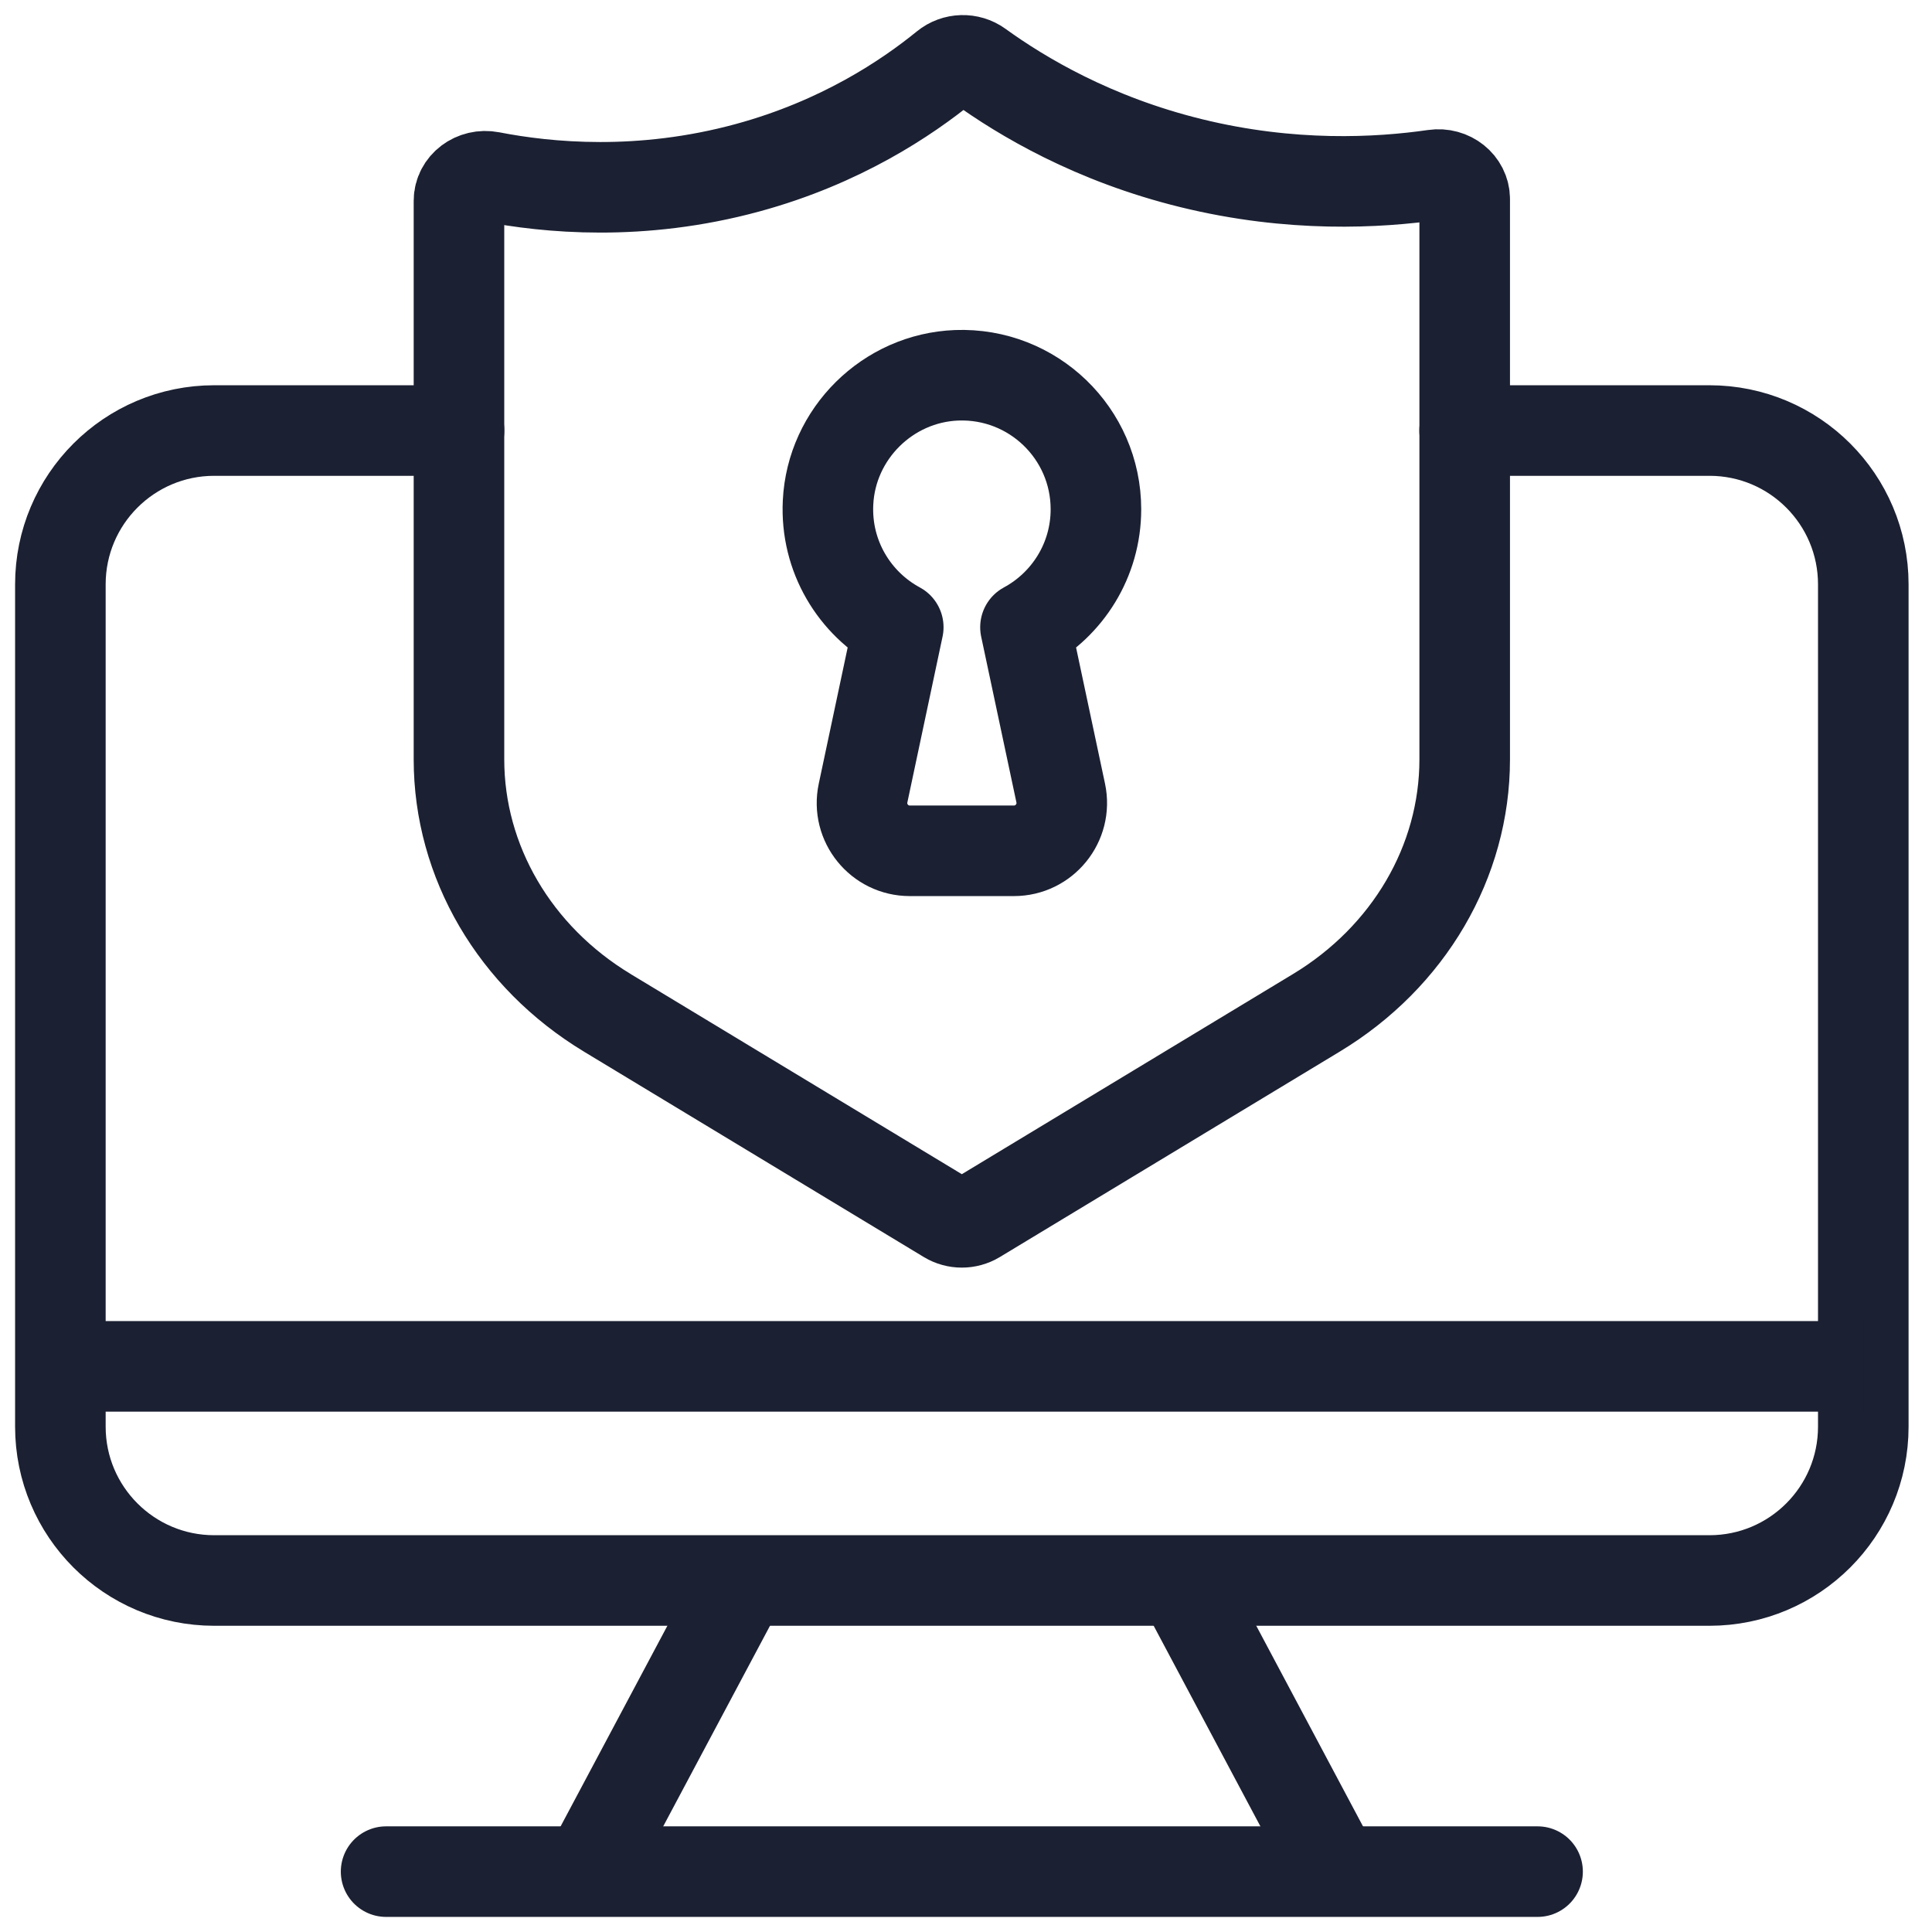
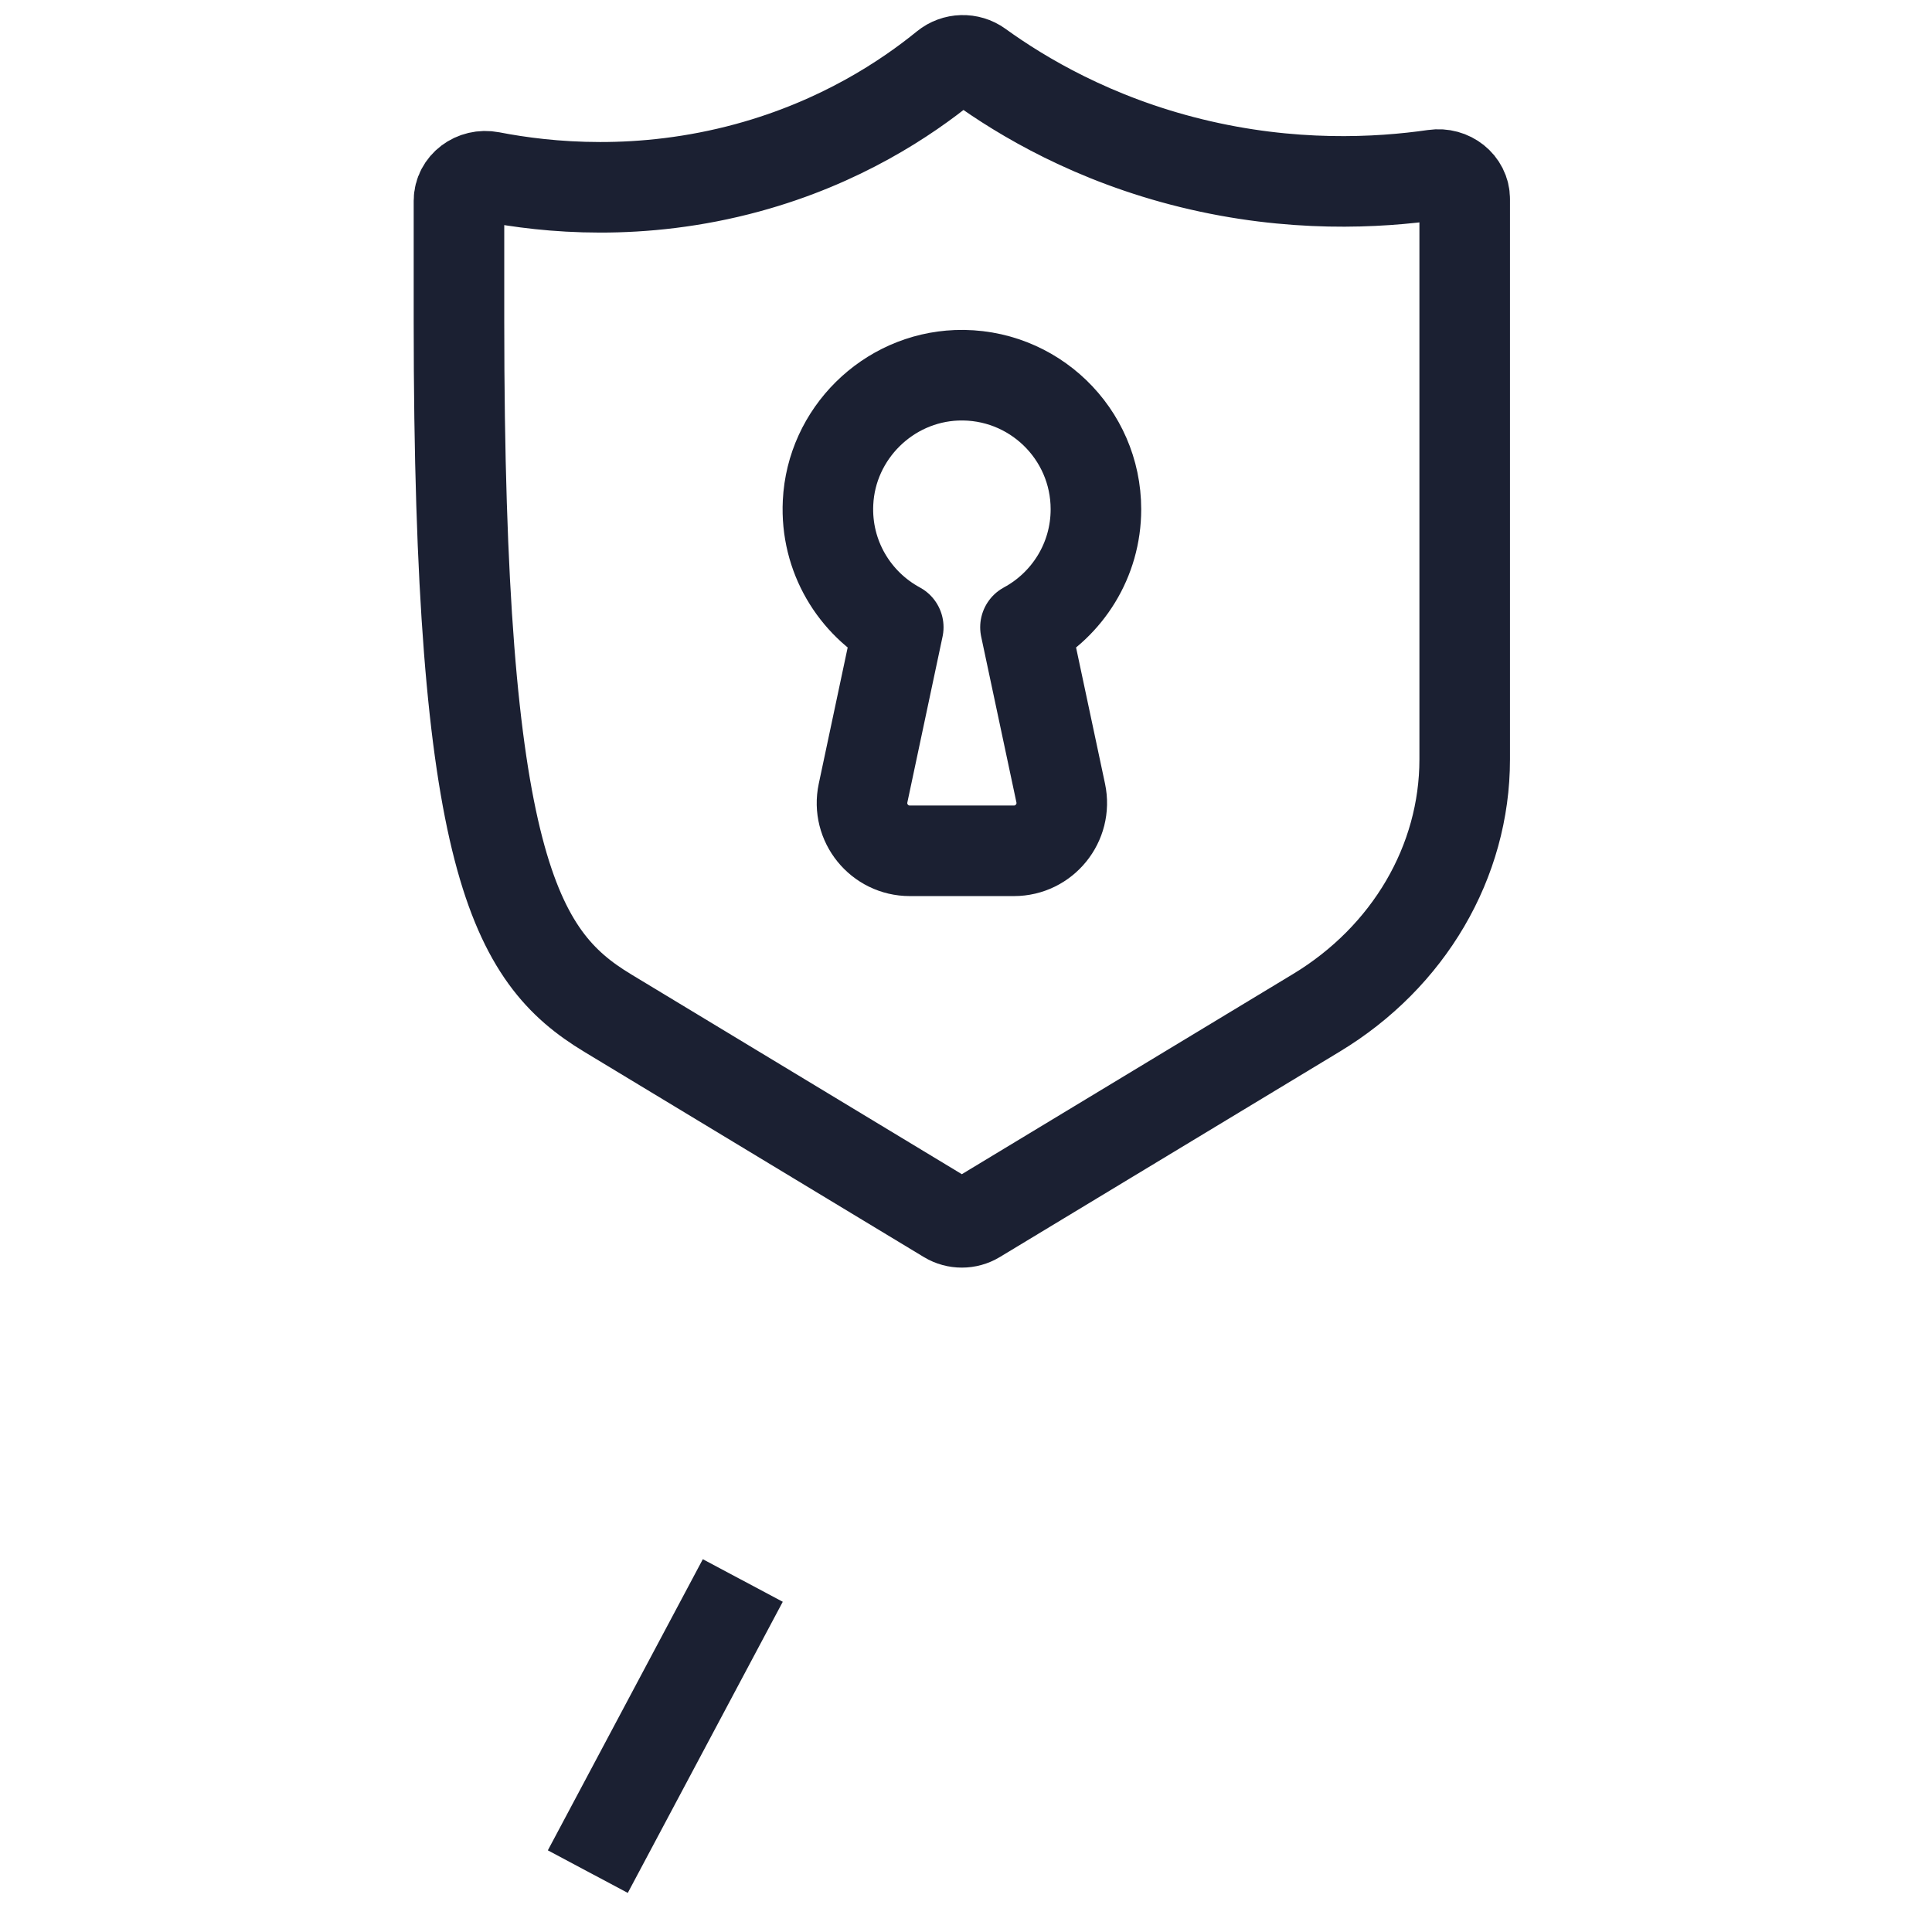
<svg xmlns="http://www.w3.org/2000/svg" width="32" height="32" viewBox="0 0 32 32" fill="none">
  <g id="Web application penetration testing">
-     <path id="Vector" d="M22.125 31L19.559 26.178" stroke="#1B2032" stroke-width="1.5" stroke-linejoin="round" />
    <path id="Vector_2" d="M12.303 26.178L9.736 31" stroke="#1B2032" stroke-width="1.5" stroke-linejoin="round" />
-     <path id="Vector_3" d="M7.603 7.131H3.548C2.141 7.131 1 8.272 1 9.679V23.63C1 25.037 2.141 26.178 3.548 26.178H28.314C29.721 26.178 30.862 25.038 30.862 23.63V9.679C30.862 8.272 29.722 7.131 28.314 7.131H24.259" stroke="#1B2032" stroke-width="1.5" stroke-linecap="round" stroke-linejoin="round" />
-     <path id="Vector_4" d="M6.395 31H25.467" stroke="#1B2032" stroke-width="1.5" stroke-linecap="round" stroke-linejoin="round" />
-     <path id="Vector_5" d="M30.861 22.631H17.67H14.191H1" stroke="#1B2032" stroke-width="1.5" stroke-linejoin="round" />
    <g id="Group">
-       <path id="Vector_6" d="M10.061 16.777L15.69 20.179C15.837 20.268 16.025 20.268 16.172 20.179L21.801 16.777C23.335 15.851 24.26 14.271 24.26 12.578V3.297C24.26 3.048 24.022 2.857 23.756 2.896C22.828 3.03 21.39 3.11 19.732 2.703C18.108 2.305 16.929 1.601 16.216 1.086C16.049 0.965 15.819 0.972 15.659 1.102C15.02 1.622 13.929 2.357 12.384 2.778C10.608 3.262 9.059 3.109 8.129 2.928C7.855 2.875 7.602 3.068 7.602 3.326V5.321V12.577C7.602 14.271 8.526 15.85 10.06 16.776L10.061 16.777Z" stroke="#1B2032" stroke-width="1.5" stroke-linecap="round" stroke-linejoin="round" />
+       <path id="Vector_6" d="M10.061 16.777L15.69 20.179C15.837 20.268 16.025 20.268 16.172 20.179L21.801 16.777C23.335 15.851 24.26 14.271 24.26 12.578V3.297C24.26 3.048 24.022 2.857 23.756 2.896C22.828 3.03 21.39 3.11 19.732 2.703C18.108 2.305 16.929 1.601 16.216 1.086C16.049 0.965 15.819 0.972 15.659 1.102C15.02 1.622 13.929 2.357 12.384 2.778C10.608 3.262 9.059 3.109 8.129 2.928C7.855 2.875 7.602 3.068 7.602 3.326V5.321C7.602 14.271 8.526 15.85 10.06 16.776L10.061 16.777Z" stroke="#1B2032" stroke-width="1.5" stroke-linecap="round" stroke-linejoin="round" />
      <path id="Vector_7" d="M18.152 8.435C18.152 7.18 17.11 6.169 15.845 6.216C14.704 6.26 13.77 7.183 13.715 8.324C13.671 9.215 14.154 9.998 14.878 10.389L14.295 13.136C14.19 13.628 14.566 14.092 15.069 14.092H16.794C17.297 14.092 17.673 13.628 17.569 13.136L16.985 10.389C17.68 10.014 18.152 9.279 18.152 8.435Z" stroke="#1B2032" stroke-width="1.5" stroke-linecap="round" stroke-linejoin="round" />
    </g>
  </g>
</svg>